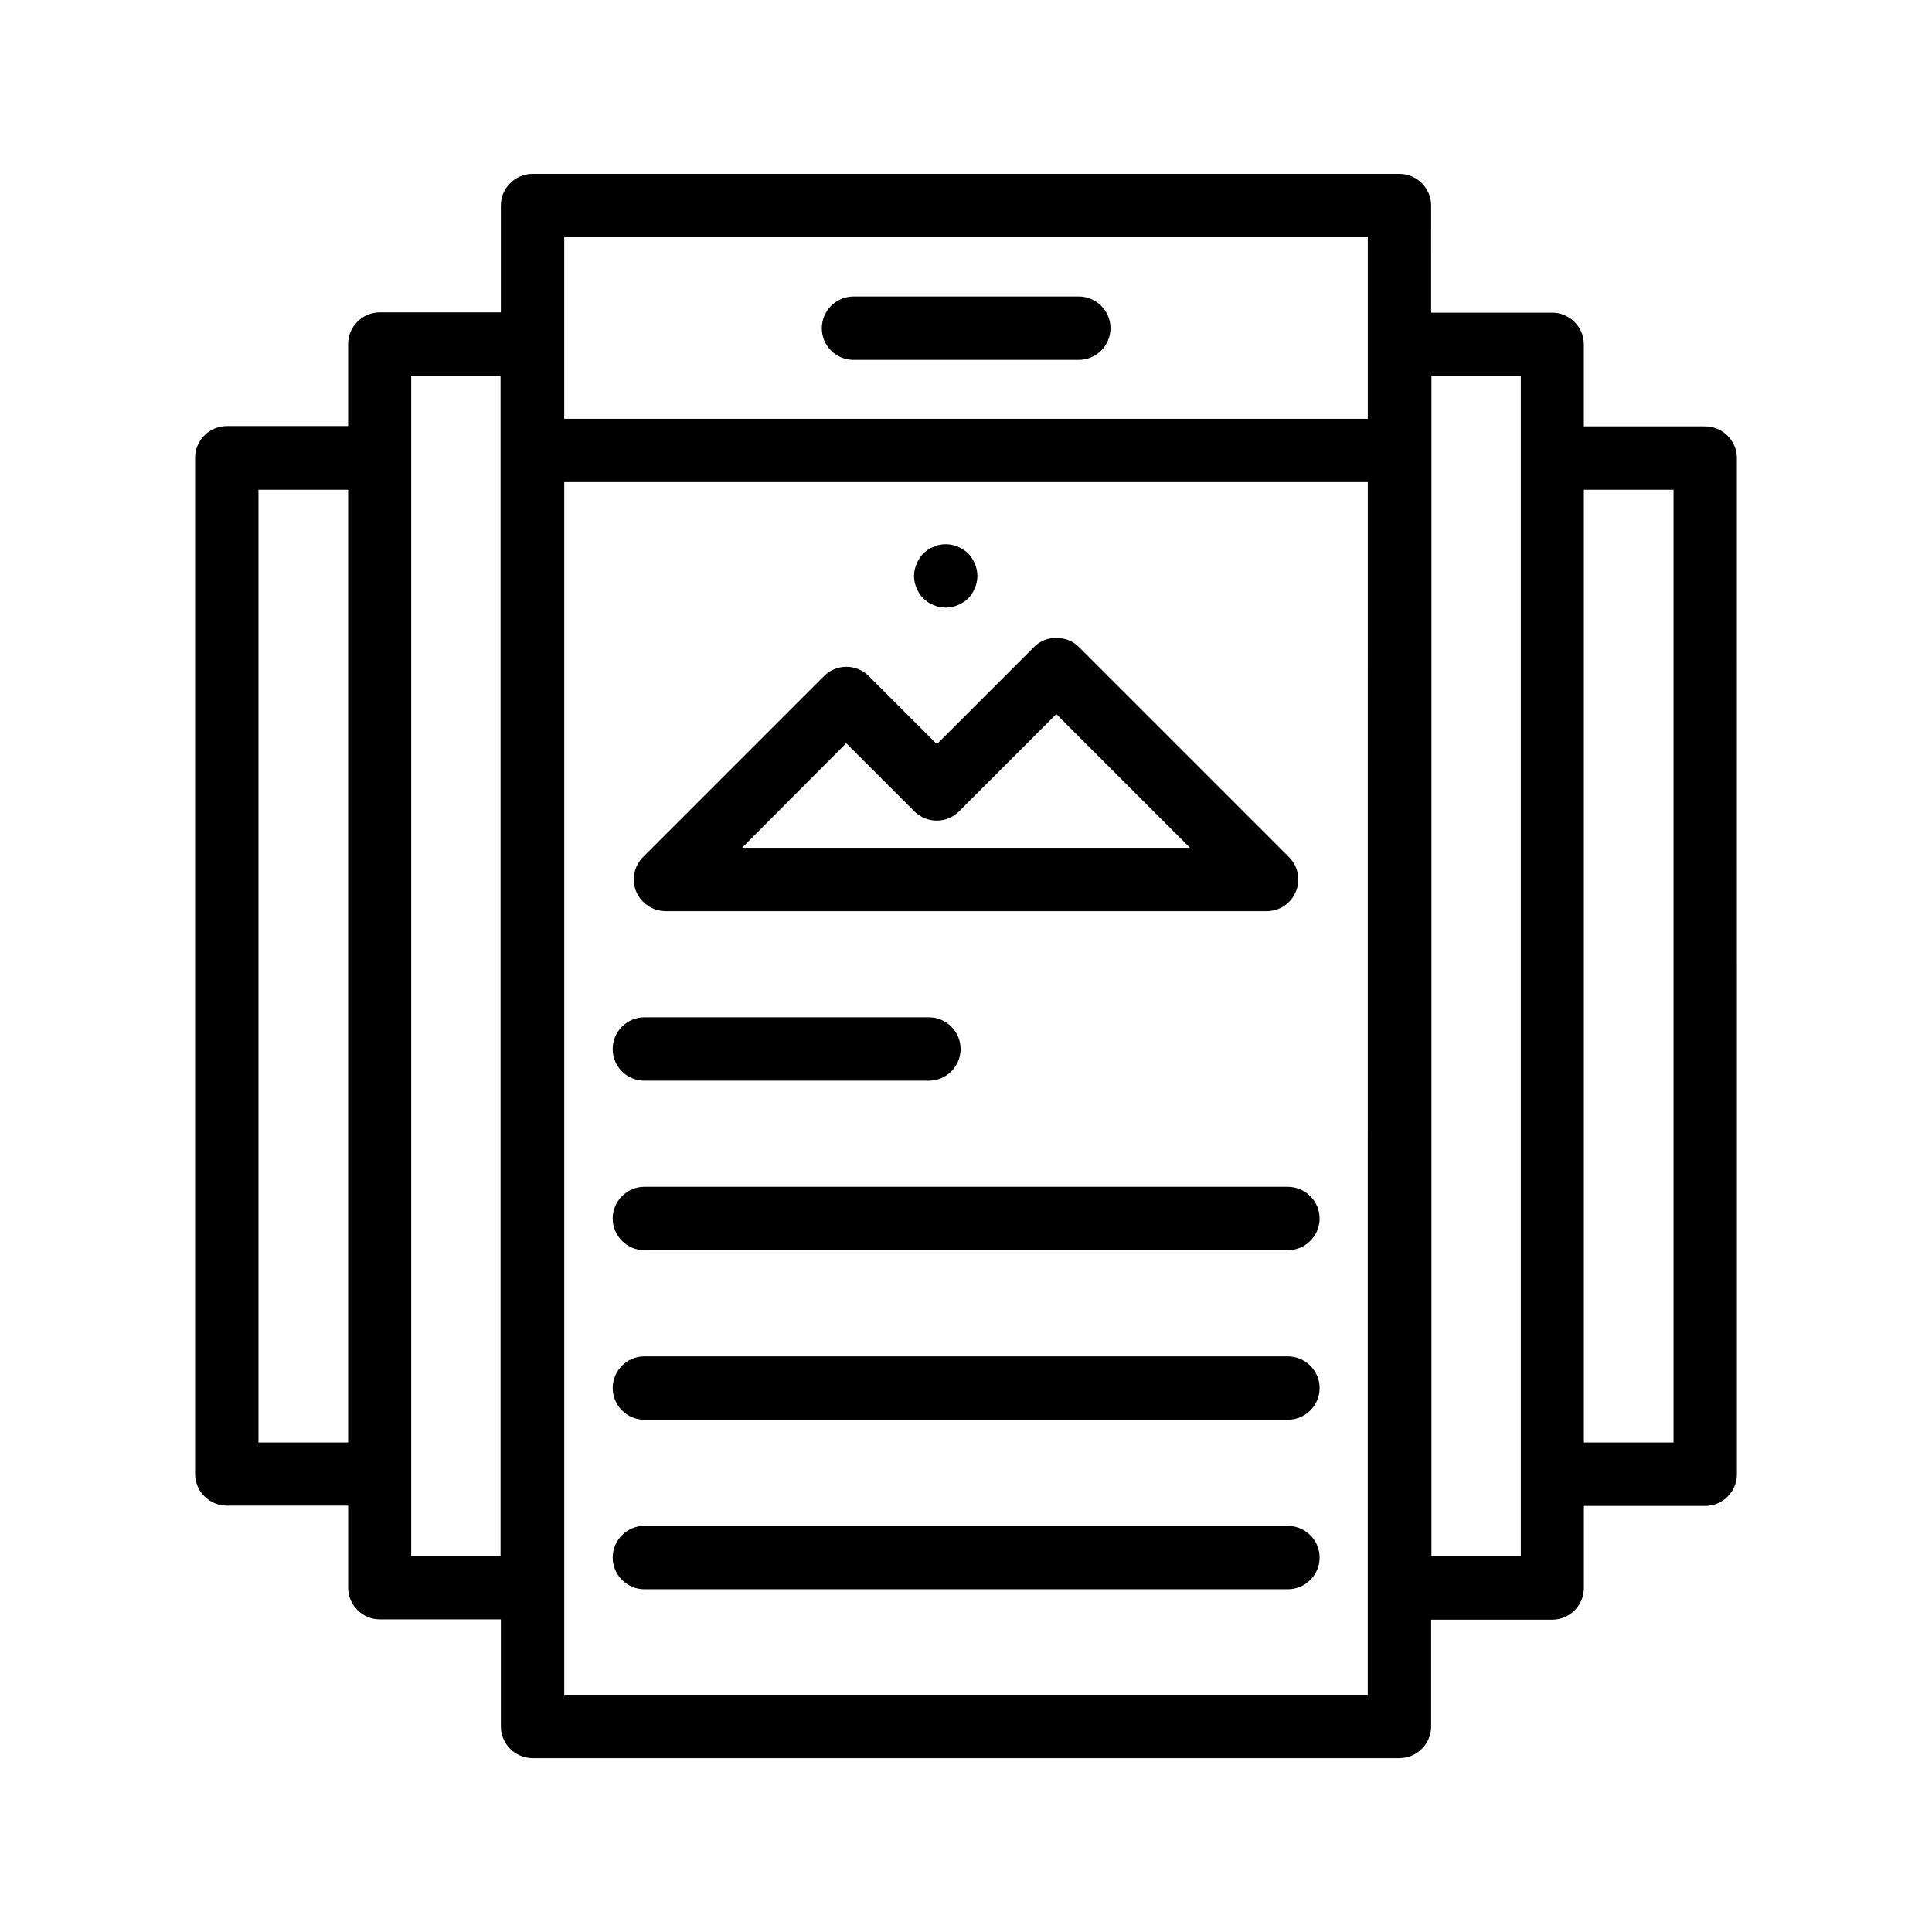
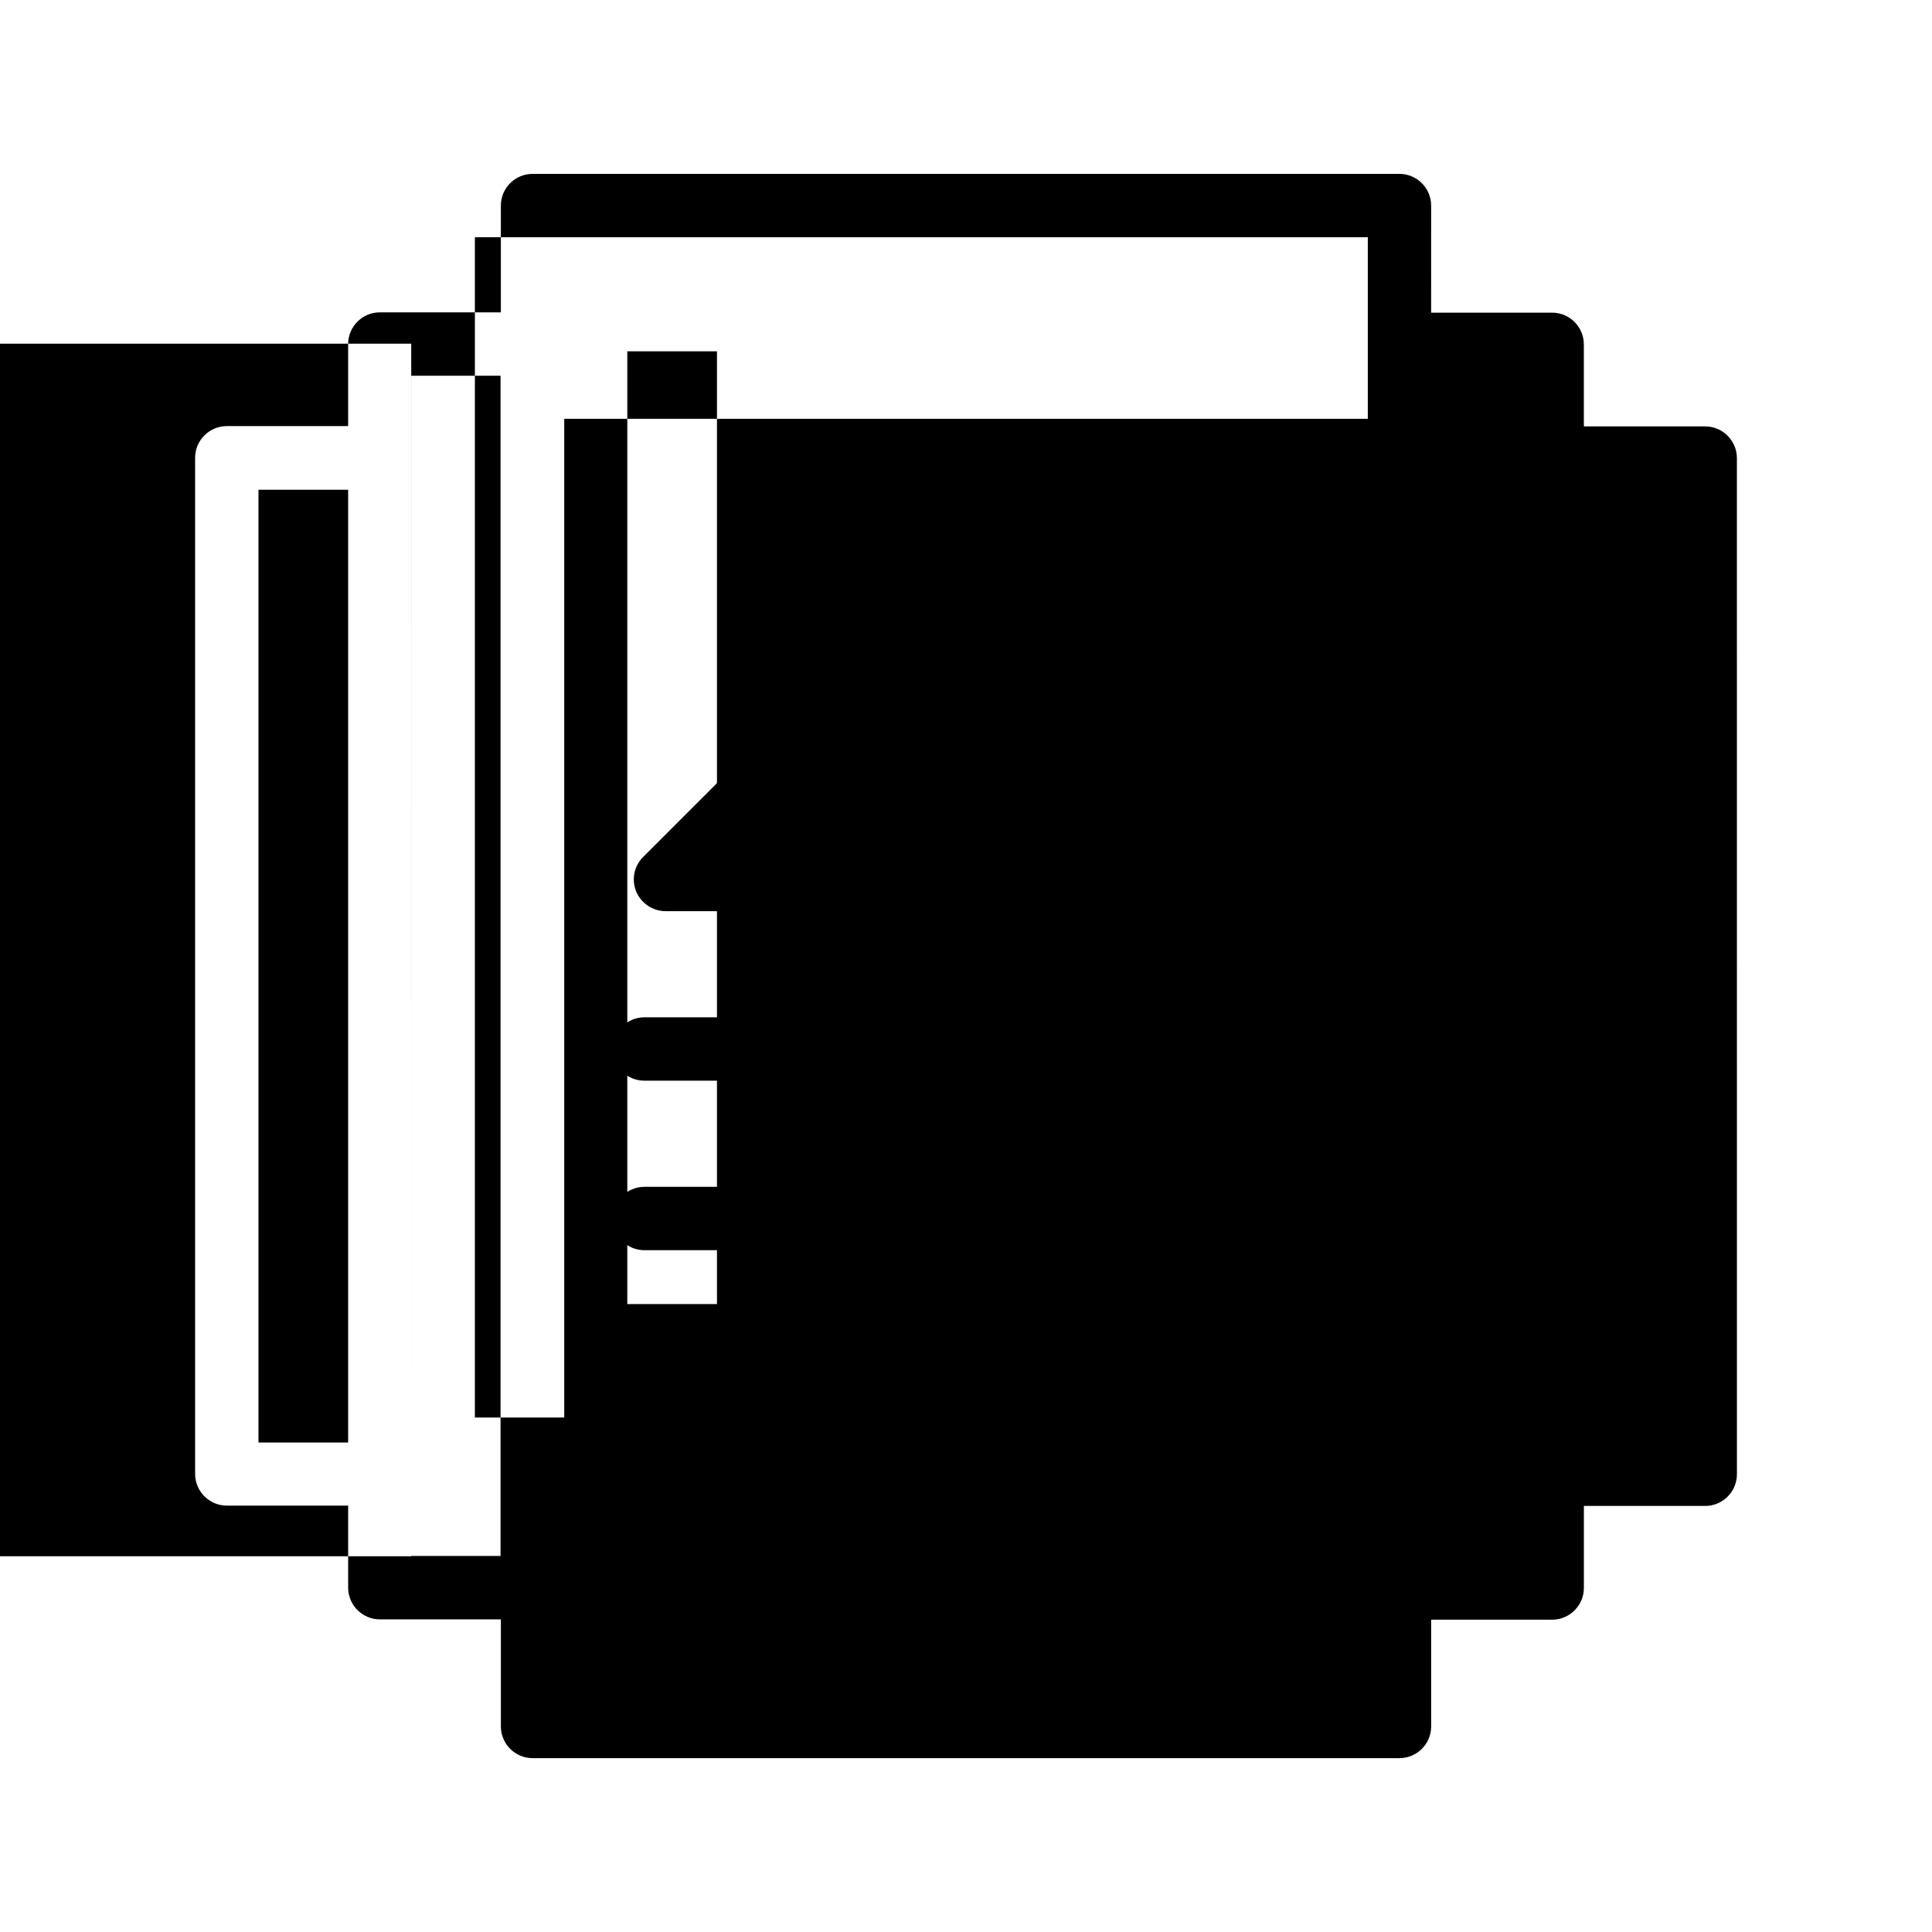
<svg xmlns="http://www.w3.org/2000/svg" fill="#000000" width="800px" height="800px" version="1.1" viewBox="144 144 512 512">
  <g>
-     <path d="m514.87 190.08h-229.74c-4.617 0-8.398 3.777-8.398 8.398v28.297h-32.074c-4.617 0-8.398 3.777-8.398 8.398v21.746h-32.156c-4.617 0-8.398 3.777-8.398 8.398v269.29c0 4.617 3.777 8.398 8.398 8.398h32.16v21.746c0 4.617 3.777 8.398 8.398 8.398h32.074v28.379c0 4.617 3.777 8.398 8.398 8.398h229.74c4.617 0 8.398-3.777 8.398-8.398v-28.297h32.074c4.617 0 8.398-3.777 8.398-8.398v-21.746h32.16c4.617 0 8.398-3.777 8.398-8.398l-0.008-269.29c0-4.617-3.777-8.398-8.398-8.398h-32.16v-21.746c0-4.617-3.777-8.398-8.398-8.398h-32.074l0.004-28.379c0-4.621-3.781-8.398-8.398-8.398zm-221.34 16.793h212.95v48.113h-212.95zm-81.031 319.33v-252.41h23.762v252.49h-23.762zm40.473 30.227v-312.86h23.68v312.78h-23.68zm253.5 36.695h-212.94v-321.35h212.95zm81.031-319.33v252.49h-23.762v-252.49zm-40.473-30.227v312.78h-23.68v-312.78z" />
-     <path d="m370.19 239.37h59.703c4.617 0 8.398-3.777 8.398-8.398 0-4.617-3.777-8.398-8.398-8.398h-59.703c-4.617 0-8.398 3.777-8.398 8.398s3.695 8.398 8.398 8.398z" />
+     <path d="m514.87 190.08h-229.74c-4.617 0-8.398 3.777-8.398 8.398v28.297h-32.074c-4.617 0-8.398 3.777-8.398 8.398v21.746h-32.156c-4.617 0-8.398 3.777-8.398 8.398v269.29c0 4.617 3.777 8.398 8.398 8.398h32.16v21.746c0 4.617 3.777 8.398 8.398 8.398h32.074v28.379c0 4.617 3.777 8.398 8.398 8.398h229.74c4.617 0 8.398-3.777 8.398-8.398v-28.297h32.074c4.617 0 8.398-3.777 8.398-8.398v-21.746h32.16c4.617 0 8.398-3.777 8.398-8.398l-0.008-269.29c0-4.617-3.777-8.398-8.398-8.398h-32.16v-21.746c0-4.617-3.777-8.398-8.398-8.398h-32.074l0.004-28.379c0-4.621-3.781-8.398-8.398-8.398zm-221.34 16.793h212.95v48.113h-212.95zm-81.031 319.33v-252.41h23.762v252.49h-23.762zm40.473 30.227v-312.86h23.68v312.78h-23.68zh-212.94v-321.35h212.95zm81.031-319.33v252.49h-23.762v-252.49zm-40.473-30.227v312.78h-23.68v-312.78z" />
    <path d="m320.4 385.47h159.29c3.359 0 6.465-2.016 7.727-5.207 1.344-3.106 0.586-6.719-1.848-9.152l-55.672-55.672c-3.191-3.191-8.734-3.191-11.84 0l-25.781 25.781-18.055-18.055c-3.273-3.273-8.566-3.273-11.84 0l-47.945 47.945c-2.434 2.434-3.106 6.047-1.848 9.152 1.344 3.106 4.367 5.207 7.812 5.207zm47.859-44.504 18.055 18.055c3.273 3.273 8.566 3.273 11.84 0l25.777-25.777 35.434 35.434h-118.73z" />
    <path d="m314.77 430.39h75.402c4.617 0 8.398-3.777 8.398-8.398 0-4.617-3.777-8.398-8.398-8.398h-75.402c-4.617 0-8.398 3.777-8.398 8.398 0.004 4.621 3.699 8.398 8.398 8.398z" />
    <path d="m485.23 458.52h-170.46c-4.617 0-8.398 3.777-8.398 8.398 0 4.617 3.777 8.398 8.398 8.398h170.54c4.617 0 8.398-3.777 8.398-8.398 0-4.617-3.777-8.398-8.48-8.398z" />
-     <path d="m485.23 503.45h-170.46c-4.617 0-8.398 3.777-8.398 8.398 0 4.617 3.777 8.398 8.398 8.398h170.54c4.617 0 8.398-3.777 8.398-8.398s-3.777-8.398-8.48-8.398z" />
    <path d="m485.23 548.37h-170.46c-4.617 0-8.398 3.777-8.398 8.398 0 4.617 3.777 8.398 8.398 8.398h170.54c4.617 0 8.398-3.777 8.398-8.398 0-4.621-3.777-8.398-8.48-8.398z" />
    <path d="m389.92 303.6c0.504 0.336 1.008 0.586 1.512 0.754 0.504 0.25 1.008 0.418 1.512 0.504 0.586 0.082 1.176 0.168 1.68 0.168 2.184 0 4.367-0.922 5.961-2.434 1.512-1.594 2.434-3.777 2.434-5.961 0-2.184-0.922-4.367-2.434-5.961-2.016-1.93-4.871-2.856-7.641-2.266-0.504 0.082-1.008 0.25-1.512 0.504-0.504 0.168-1.008 0.418-1.512 0.754-0.418 0.336-0.84 0.672-1.258 1.008-0.754 0.84-1.344 1.762-1.762 2.769-0.418 1.008-0.672 2.098-0.672 3.191 0 2.184 0.922 4.367 2.434 5.961 0.418 0.336 0.84 0.672 1.258 1.008z" />
  </g>
</svg>